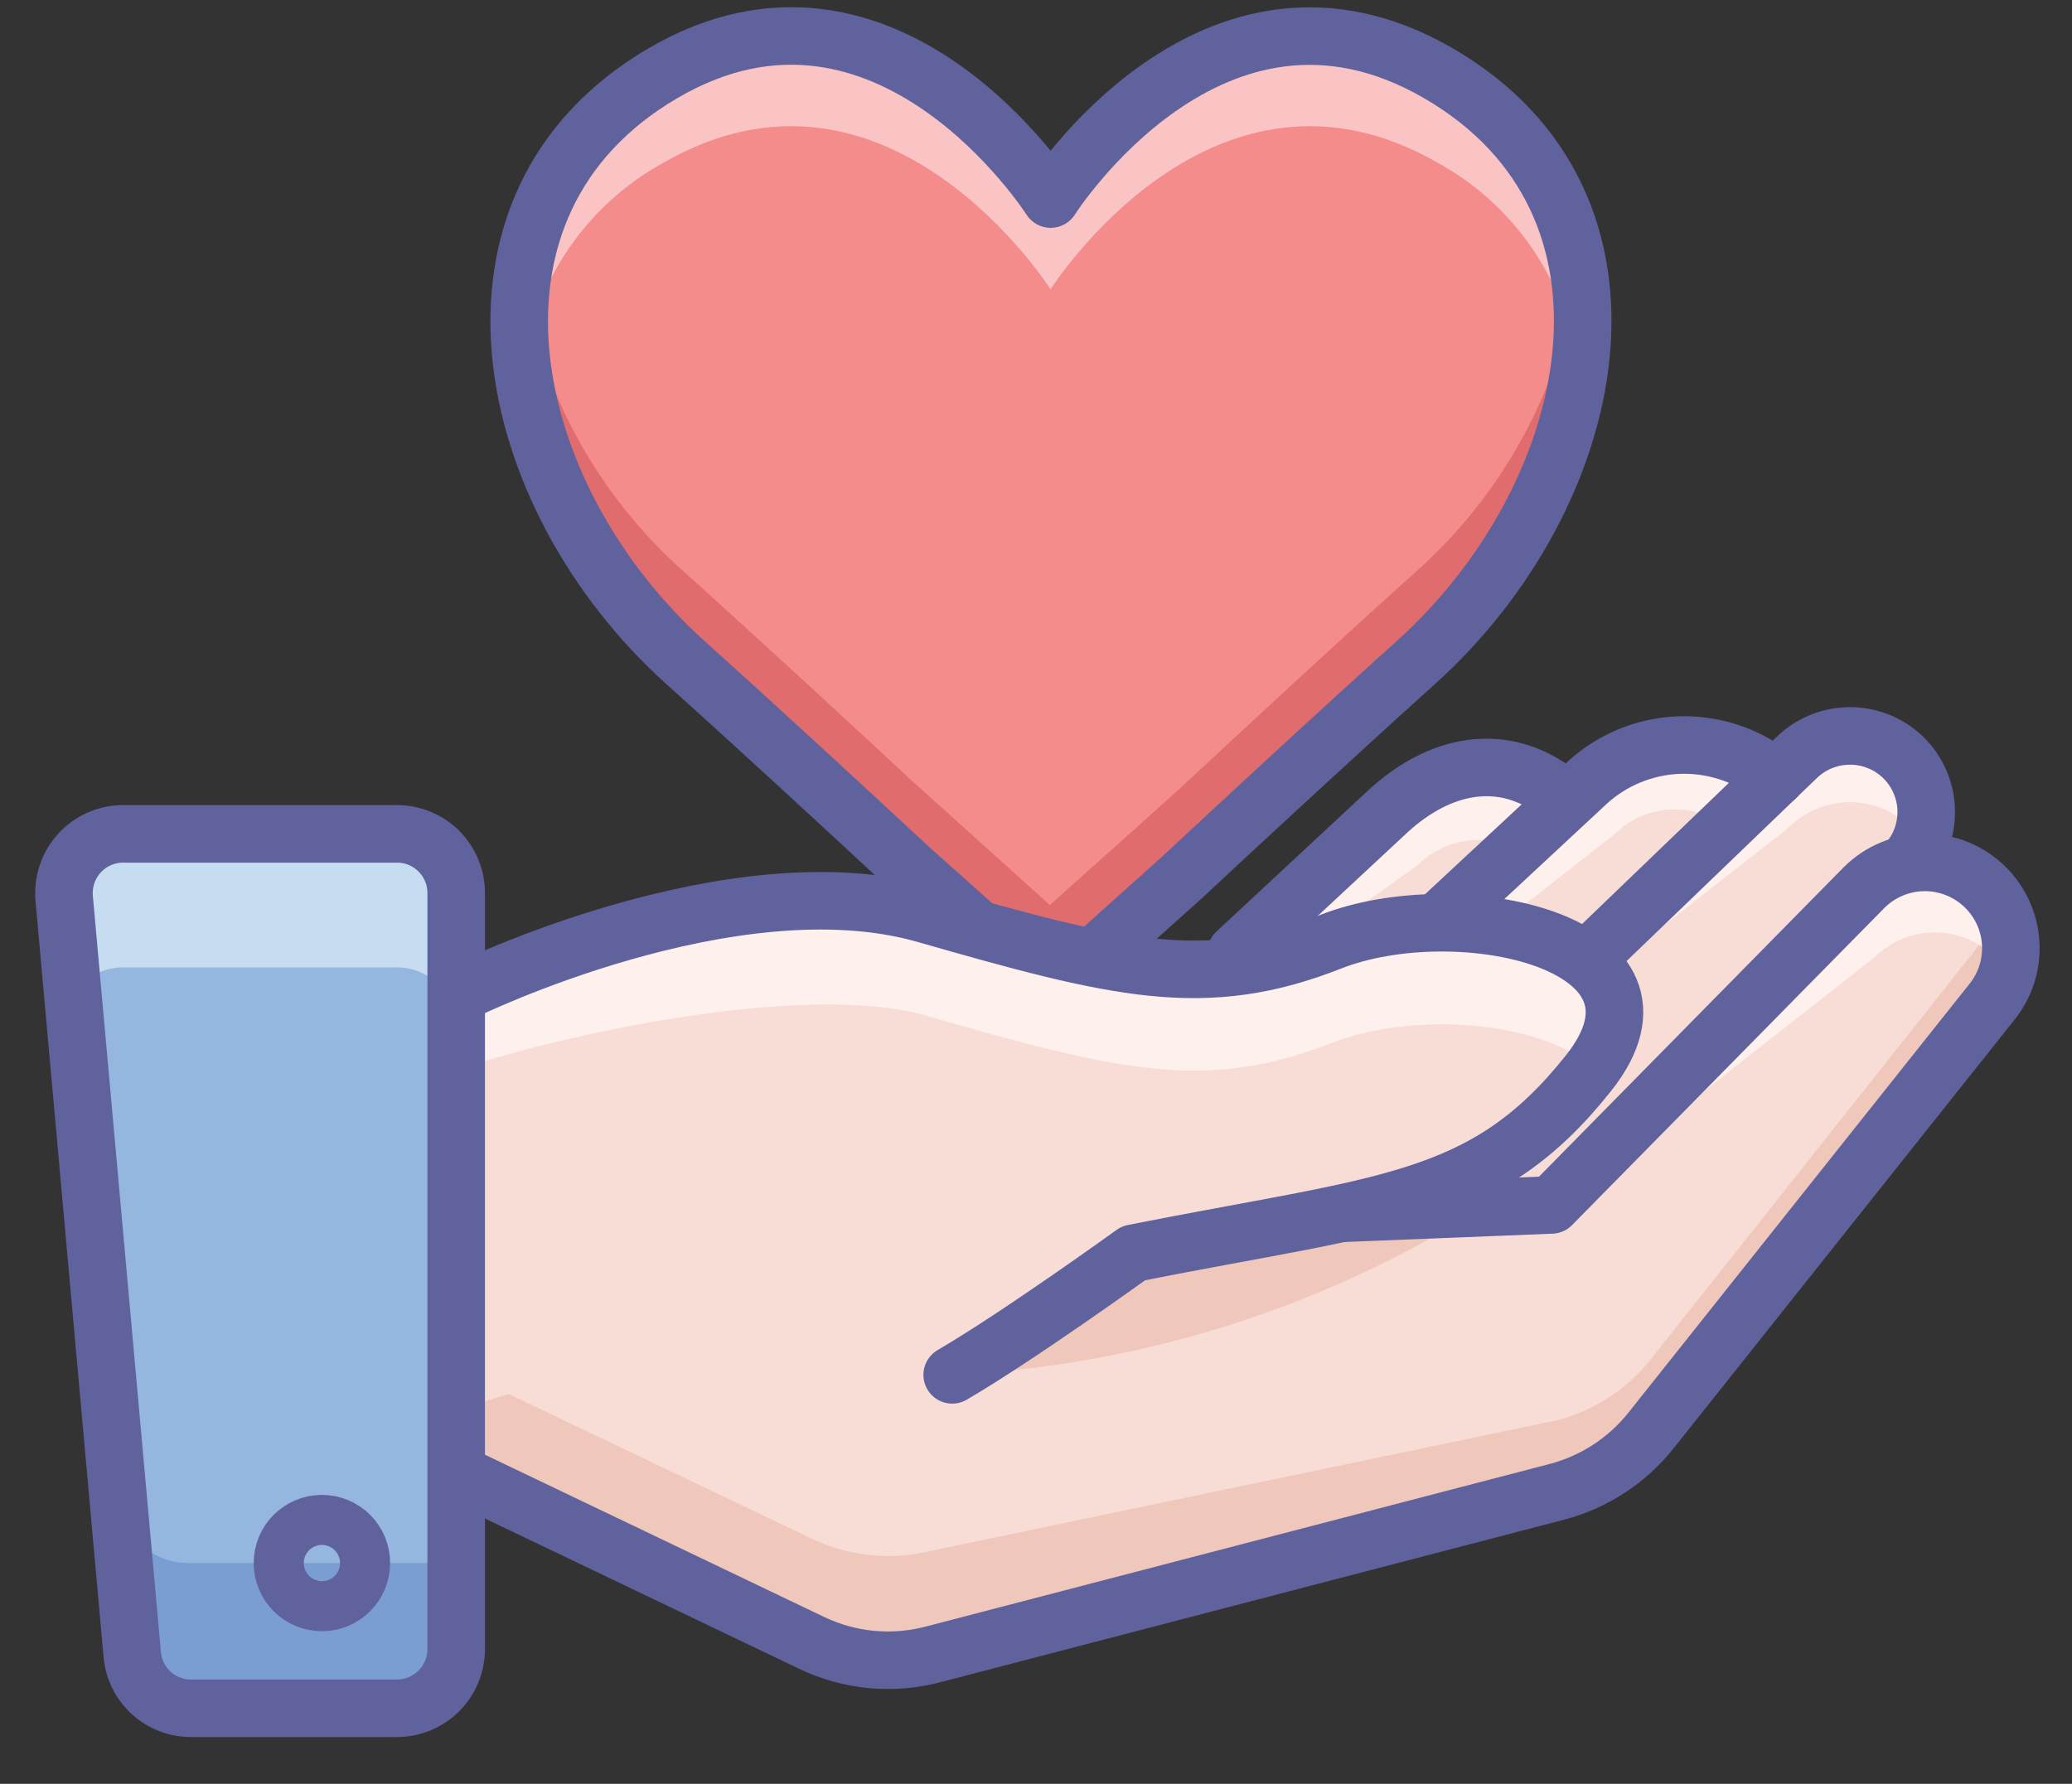
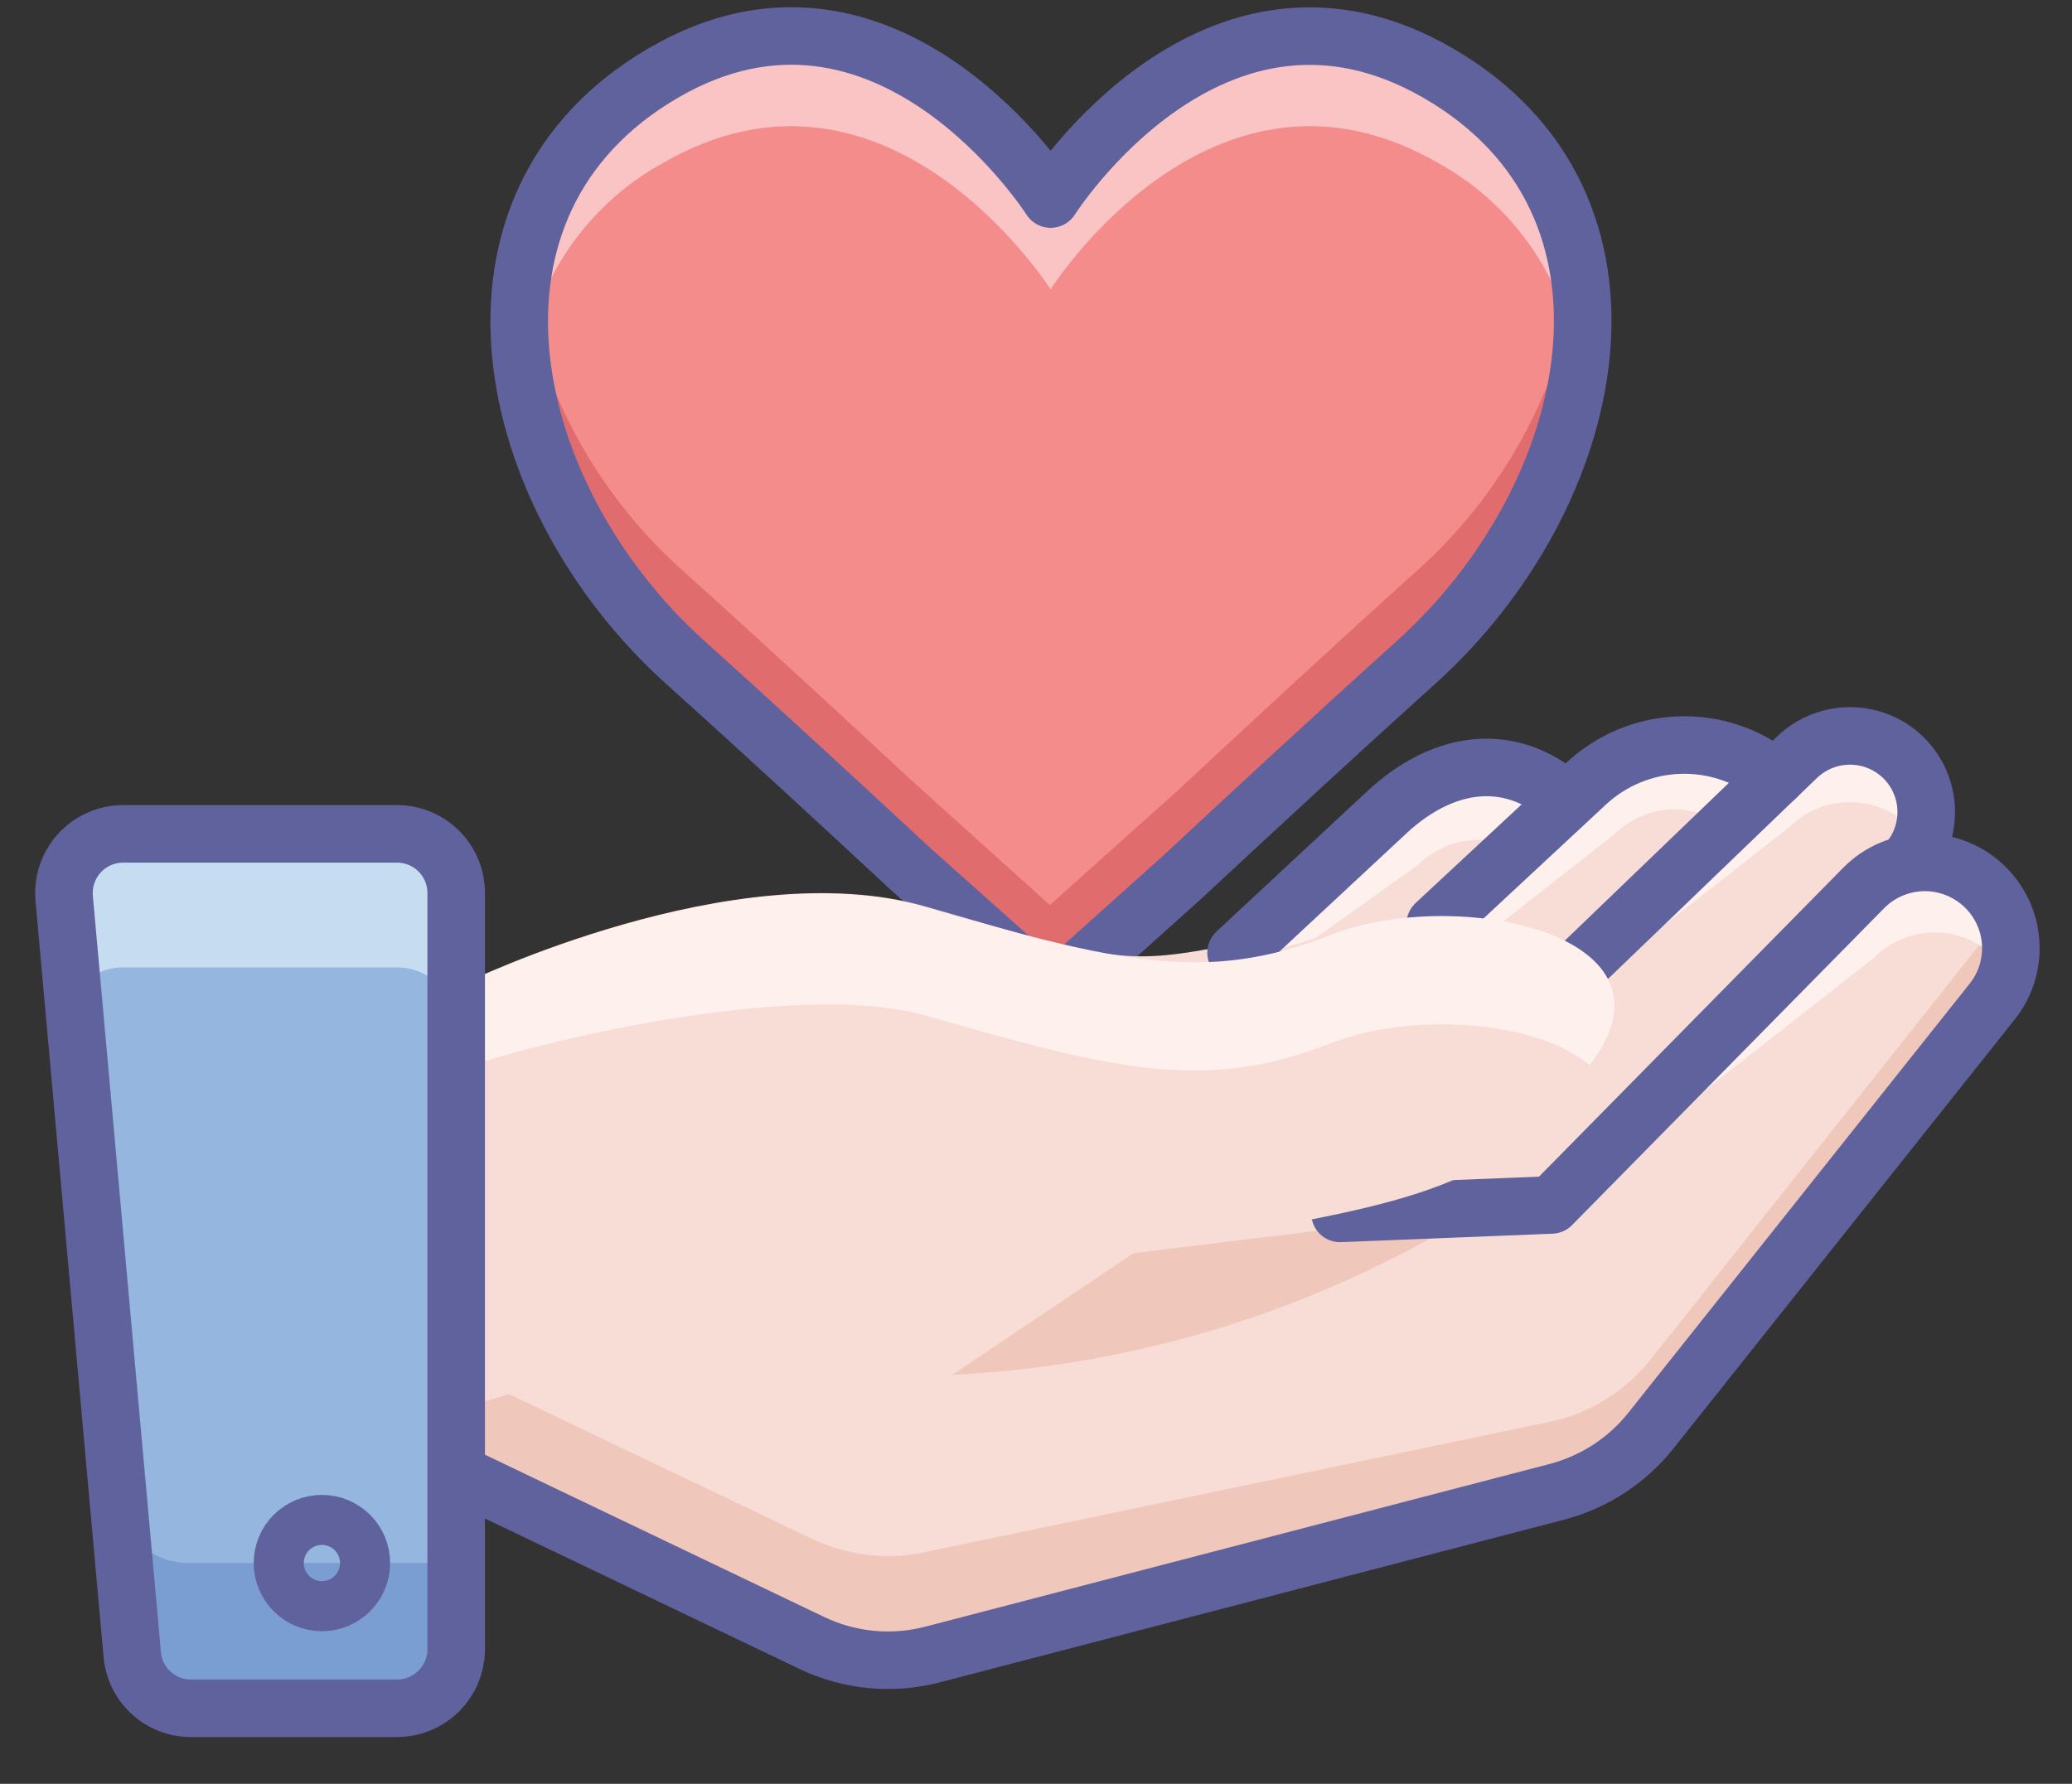
<svg xmlns="http://www.w3.org/2000/svg" width="36" height="31" viewBox="0 0 36 31" fill="none">
  <rect x="0" y="0" width="36" height="31" fill="#333333" stroke="none" />
  <path d="M15.829 15.109C14.708 14.068 13.318 12.782 11.909 11.514C8.7 8.623 7.622 3.551 11.517 1.273C15.412 -1.006 18.255 3.459 18.255 3.459C18.255 3.459 21.072 -1 24.992 1.273C28.912 3.545 27.81 8.623 24.6 11.514C23.118 12.849 21.66 14.203 20.515 15.268L18.267 17.284L15.829 15.109Z" fill="#F58C8C" />
  <path d="M24.575 9.958C23.092 11.293 21.634 12.647 20.489 13.713L18.241 15.728L15.828 13.553C14.707 12.512 13.317 11.226 11.908 9.958C10.39 8.62 9.387 6.793 9.072 4.795C8.741 7.079 9.917 9.695 11.908 11.532C13.317 12.8 14.707 14.086 15.828 15.128L18.241 17.302L20.489 15.287C21.634 14.221 23.092 12.867 24.575 11.532C26.565 9.738 27.741 7.098 27.41 4.795C27.095 6.793 26.092 8.62 24.575 9.958Z" fill="#E16C6E" />
  <path d="M11.515 2.835C15.423 0.569 18.253 5.028 18.253 5.028C18.253 5.028 21.07 0.569 24.991 2.835C25.688 3.22 26.278 3.773 26.706 4.446C27.134 5.118 27.387 5.886 27.441 6.681C27.624 4.764 26.926 2.394 24.991 1.273C21.083 -0.999 18.253 3.98 18.253 3.98C18.253 3.98 15.435 -0.999 11.515 1.273C9.562 2.406 8.857 4.764 9.065 6.681C9.119 5.886 9.371 5.117 9.799 4.445C10.227 3.773 10.817 3.219 11.515 2.835Z" fill="#FAC3C4" />
  <path d="M15.829 15.109C14.708 14.068 13.318 12.782 11.909 11.514C8.7 8.623 7.622 3.551 11.517 1.273C15.412 -1.006 18.255 3.459 18.255 3.459C18.255 3.459 21.072 -1 24.992 1.273C28.912 3.545 27.81 8.623 24.6 11.514C23.118 12.849 21.66 14.203 20.515 15.268L18.267 17.284L15.829 15.109Z" stroke="#60629D" stroke-linecap="round" stroke-linejoin="round" />
  <path d="M34.478 15.275C34.299 15.097 34.077 14.967 33.834 14.898C33.591 14.828 33.335 14.821 33.088 14.877C33.301 14.62 33.409 14.293 33.391 13.961C33.373 13.628 33.23 13.315 32.991 13.083C32.752 12.851 32.435 12.717 32.102 12.709C31.769 12.701 31.445 12.819 31.195 13.039L30.828 13.394L30.797 13.321C30.33 12.959 29.75 12.774 29.159 12.798C28.568 12.823 28.005 13.056 27.57 13.456L26.828 14.142L27.067 13.639C26.106 12.886 25.003 13.125 24.109 13.952L21.475 16.402C19.484 16.794 19.38 16.702 16.073 15.752C12.765 14.803 8.067 17.088 8.067 17.088V25.516L14.094 28.394C14.754 28.712 15.505 28.786 16.214 28.603L27.049 25.773C27.699 25.605 28.275 25.229 28.69 24.701L34.589 17.259C34.817 16.972 34.932 16.612 34.911 16.246C34.891 15.88 34.737 15.534 34.478 15.275Z" fill="#F8DDD7" />
  <path d="M22.853 16.304L24.63 15.036C24.768 14.896 24.934 14.785 25.115 14.71C25.297 14.634 25.492 14.595 25.689 14.595C25.886 14.595 26.081 14.634 26.263 14.71C26.445 14.785 26.61 14.896 26.749 15.036C26.675 14.883 26.871 15.158 26.749 15.036C27.006 14.478 27.196 14.227 26.749 13.78C26.61 13.641 26.445 13.53 26.263 13.454C26.081 13.379 25.886 13.34 25.689 13.34C25.492 13.34 25.297 13.379 25.115 13.454C24.934 13.53 24.768 13.641 24.63 13.78L21.8 16.628" fill="#FEF1ED" />
  <path d="M27.068 13.786C26.106 13.039 25.004 13.278 24.109 14.104L21.476 16.555" stroke="#60629D" stroke-linecap="round" stroke-linejoin="round" />
  <path d="M33.113 13.762C33.21 13.753 33.309 13.753 33.407 13.762C33.378 13.684 33.343 13.608 33.303 13.535C33.251 13.62 33.187 13.696 33.113 13.762ZM34.589 16.169L28.69 23.611C28.275 24.138 27.699 24.515 27.049 24.683L16.214 26.943C15.505 27.127 14.754 27.053 14.094 26.735L8.067 23.856V25.755L14.094 28.633C14.754 28.951 15.505 29.025 16.214 28.842L27.049 26.012C27.696 25.849 28.273 25.479 28.69 24.958L34.589 17.516C34.764 17.294 34.873 17.026 34.903 16.744C34.932 16.462 34.88 16.178 34.754 15.924C34.706 16.01 34.651 16.092 34.589 16.169Z" fill="#EFC8BB" />
  <path d="M27.136 20.897L32.556 16.647C32.695 16.506 32.86 16.395 33.042 16.319C33.224 16.243 33.419 16.203 33.616 16.203C33.813 16.203 34.008 16.243 34.19 16.319C34.372 16.395 34.537 16.506 34.676 16.647C34.8 16.767 34.9 16.91 34.97 17.069C35.12 16.751 35.152 16.389 35.061 16.049C34.969 15.709 34.76 15.412 34.471 15.212C34.181 15.011 33.83 14.92 33.48 14.954C33.129 14.988 32.802 15.145 32.556 15.397L27.136 20.91M27.809 16.941L31.08 14.38C31.219 14.241 31.384 14.13 31.566 14.054C31.748 13.979 31.943 13.94 32.14 13.94C32.337 13.94 32.532 13.979 32.714 14.054C32.895 14.13 33.061 14.241 33.2 14.38C33.321 14.504 33.42 14.647 33.493 14.803C33.644 14.484 33.676 14.123 33.584 13.783C33.493 13.443 33.284 13.146 32.995 12.945C32.705 12.745 32.354 12.653 32.004 12.687C31.653 12.721 31.326 12.879 31.08 13.131L27.552 16.689" fill="#FEF1ED" />
  <path d="M24.771 17.069L28.042 14.503C28.322 14.223 28.702 14.065 29.099 14.065C29.495 14.065 29.875 14.223 30.155 14.503C30.088 14.35 30.284 14.632 30.155 14.503C30.412 13.952 30.608 13.7 30.155 13.247C30.017 13.108 29.852 12.997 29.671 12.921C29.489 12.846 29.295 12.807 29.099 12.807C28.902 12.807 28.708 12.846 28.526 12.921C28.345 12.997 28.18 13.108 28.042 13.247L24.508 16.812" fill="#FEF1ED" />
  <path d="M27.552 16.69L31.227 13.155C31.457 12.936 31.759 12.806 32.078 12.791C32.396 12.775 32.709 12.874 32.96 13.07C33.104 13.182 33.222 13.323 33.309 13.484C33.395 13.644 33.448 13.821 33.463 14.003C33.478 14.184 33.455 14.367 33.396 14.54C33.337 14.712 33.243 14.871 33.119 15.005" stroke="#60629D" stroke-linecap="round" stroke-linejoin="round" />
  <path d="M30.852 13.517L30.797 13.474C30.33 13.111 29.75 12.925 29.159 12.949C28.567 12.974 28.004 13.208 27.569 13.609L24.936 16.059" stroke="#60629D" stroke-linecap="round" stroke-linejoin="round" />
  <path d="M16.545 23.893C19.773 23.736 22.908 22.758 25.653 21.05L19.693 21.779L16.545 23.893Z" fill="#EFC8BB" />
  <path d="M23.282 21.087L26.957 20.94L32.384 15.428C32.523 15.288 32.688 15.177 32.87 15.102C33.051 15.026 33.246 14.987 33.443 14.987C33.64 14.987 33.835 15.026 34.017 15.102C34.199 15.177 34.364 15.288 34.503 15.428C34.761 15.686 34.915 16.031 34.935 16.396C34.956 16.761 34.841 17.12 34.613 17.406L28.69 24.854C28.274 25.38 27.698 25.756 27.049 25.926L16.214 28.75C15.506 28.938 14.754 28.866 14.094 28.547L8.067 25.663" stroke="#60629D" stroke-linecap="round" stroke-linejoin="round" />
  <path d="M8.068 17.222C8.068 17.222 12.735 14.932 16.073 15.887C19.411 16.843 20.93 17.229 23.123 16.365C25.316 15.501 29.413 16.365 27.6 18.649C25.787 20.934 24.072 20.91 19.693 21.779C19.693 21.779 9.072 23.893 7.927 24.56" fill="#F8DDD7" />
  <path d="M16.073 17.645C19.405 18.601 20.93 18.986 23.123 18.129C24.526 17.578 26.7 17.731 27.619 18.509C29.383 16.236 25.303 15.391 23.123 16.248C20.942 17.106 19.405 16.72 16.073 15.765C12.741 14.809 8.068 17.1 8.068 17.1L7.927 18.607C9.587 18.012 13.948 17.045 16.073 17.645Z" fill="#FEF1ED" />
  <path d="M3.32 29.687H6.897C7.169 29.687 7.43 29.579 7.623 29.388C7.816 29.196 7.925 28.936 7.926 28.664V15.52C7.926 15.247 7.818 14.985 7.625 14.792C7.432 14.599 7.17 14.491 6.897 14.491H2.138C1.996 14.491 1.855 14.521 1.724 14.579C1.594 14.636 1.476 14.721 1.38 14.826C1.284 14.931 1.211 15.056 1.165 15.191C1.12 15.326 1.103 15.47 1.115 15.612L2.298 28.756C2.321 29.011 2.438 29.248 2.628 29.421C2.817 29.593 3.064 29.688 3.32 29.687Z" fill="#94B6DF" />
  <path d="M6.897 16.812H2.138C1.964 16.811 1.792 16.856 1.64 16.94C1.488 17.025 1.36 17.148 1.269 17.296L1.115 15.612C1.103 15.47 1.12 15.326 1.165 15.191C1.211 15.056 1.284 14.931 1.38 14.826C1.476 14.721 1.594 14.636 1.724 14.579C1.855 14.521 1.996 14.491 2.138 14.491H6.897C7.17 14.491 7.432 14.599 7.625 14.792C7.818 14.985 7.926 15.247 7.926 15.52V17.841C7.926 17.568 7.818 17.306 7.625 17.113C7.432 16.921 7.17 16.812 6.897 16.812Z" fill="#C6DCF0" />
  <path d="M3.254 27.163H7.449C7.665 27.161 7.876 27.102 8.062 26.992V28.664C8.06 28.936 7.951 29.196 7.758 29.388C7.566 29.579 7.305 29.687 7.033 29.687H3.462C3.205 29.688 2.957 29.593 2.767 29.421C2.577 29.249 2.457 29.011 2.433 28.756L2.243 26.606C2.353 26.775 2.502 26.914 2.679 27.011C2.855 27.108 3.053 27.161 3.254 27.163Z" fill="#7A9DD2" />
  <path d="M3.32 29.687H6.897C7.169 29.687 7.43 29.579 7.623 29.388C7.816 29.196 7.925 28.936 7.926 28.664V15.52C7.926 15.247 7.818 14.985 7.625 14.792C7.432 14.599 7.17 14.491 6.897 14.491H2.138C1.996 14.491 1.855 14.521 1.724 14.579C1.594 14.636 1.476 14.721 1.38 14.826C1.284 14.931 1.211 15.056 1.165 15.191C1.12 15.326 1.103 15.47 1.115 15.612L2.298 28.756C2.321 29.011 2.438 29.248 2.628 29.421C2.817 29.593 3.064 29.688 3.32 29.687Z" stroke="#60629D" stroke-linecap="round" stroke-linejoin="round" />
  <path d="M5.593 27.598C5.833 27.598 6.028 27.404 6.028 27.163C6.028 26.923 5.833 26.729 5.593 26.729C5.353 26.729 5.158 26.923 5.158 27.163C5.158 27.404 5.353 27.598 5.593 27.598Z" stroke="#60629D" stroke-width="1.5" stroke-linecap="round" stroke-linejoin="round" />
-   <path d="M8.067 17.222C8.067 17.222 12.735 14.932 16.073 15.887C19.411 16.843 20.93 17.229 23.123 16.365C25.316 15.501 29.413 16.365 27.6 18.649C25.787 20.934 24.072 20.91 19.693 21.779C19.693 21.779 17.69 23.225 16.544 23.893" stroke="#60629D" stroke-linecap="round" stroke-linejoin="round" />
</svg>